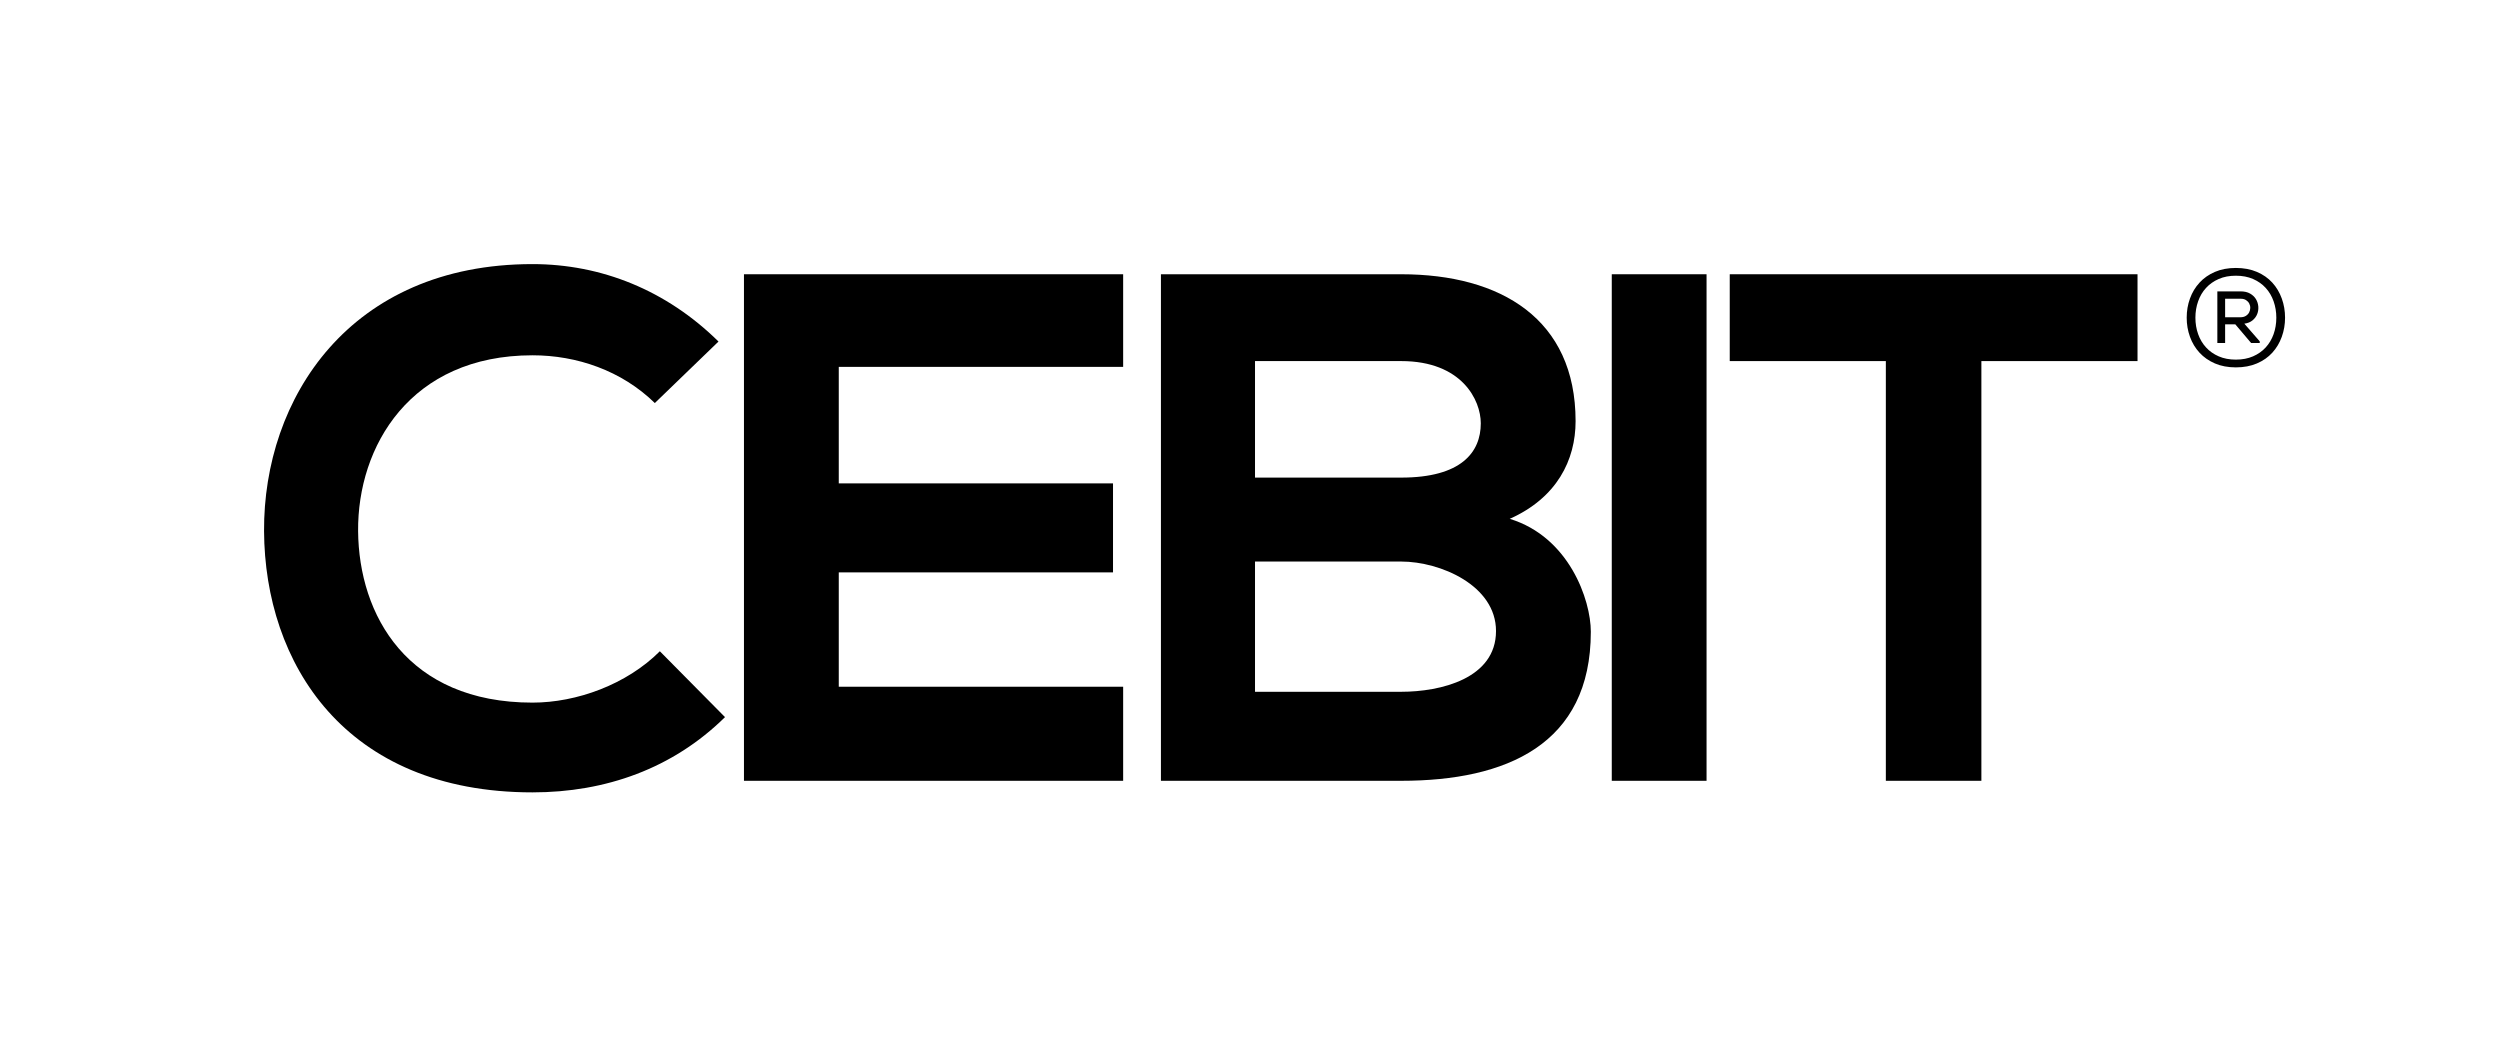
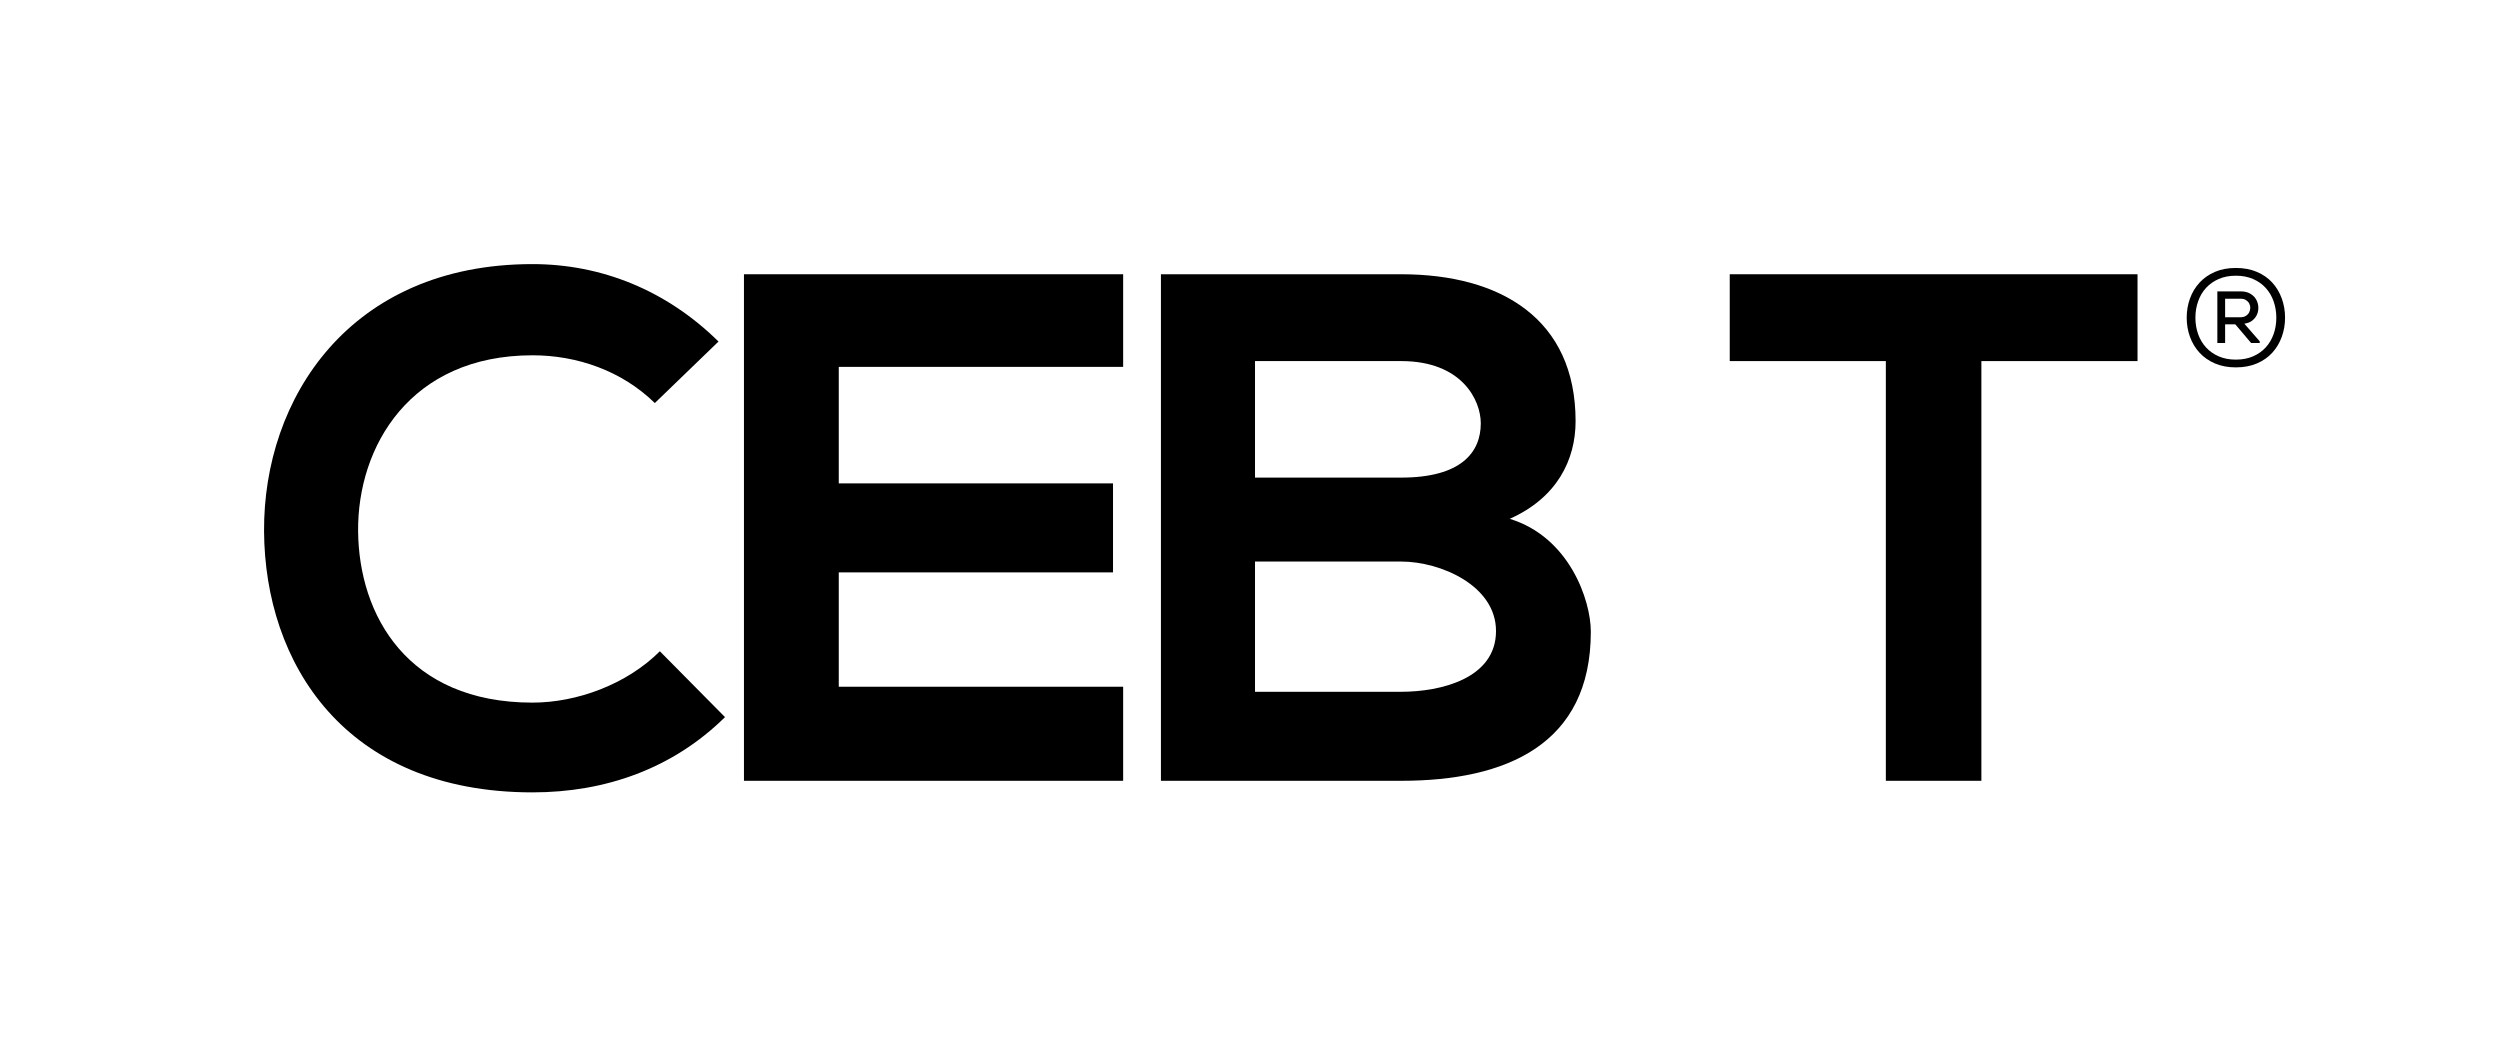
<svg xmlns="http://www.w3.org/2000/svg" version="1.1" id="Ebene_1" x="0px" y="0px" viewBox="0 0 155.905 65.886" enable-background="new 0 0 155.905 65.886" xml:space="preserve">
-   <rect fill="none" width="155.905" height="65.886" />
  <g>
    <path d="M138.763,18.63v1.155h0.952c0.135,0,0.249-0.028,0.339-0.085c0.091-0.057,0.159-0.127,0.204-0.212   c0.045-0.084,0.07-0.179,0.073-0.28c0.003-0.102-0.02-0.195-0.065-0.281c-0.045-0.085-0.11-0.155-0.199-0.212   s-0.199-0.085-0.336-0.085H138.763L138.763,18.63z M140.922,21.289v0.102h-0.537l-0.986-1.164h-0.636v1.164h-0.485v-3.22h1.453   c0.233,0,0.429,0.045,0.587,0.136c0.158,0.09,0.279,0.205,0.365,0.344c0.084,0.139,0.134,0.292,0.149,0.459   c0.013,0.167-0.009,0.326-0.069,0.476c-0.058,0.15-0.156,0.28-0.289,0.391c-0.133,0.11-0.304,0.18-0.513,0.208L140.922,21.289   L140.922,21.289z M136.91,19.811c0,0.368,0.057,0.711,0.171,1.028c0.112,0.317,0.276,0.593,0.493,0.828   c0.215,0.235,0.478,0.421,0.79,0.556c0.31,0.136,0.667,0.204,1.068,0.204c0.403,0,0.759-0.068,1.072-0.204   c0.311-0.135,0.575-0.321,0.79-0.556s0.379-0.511,0.492-0.828c0.112-0.317,0.17-0.66,0.17-1.028c0-0.362-0.058-0.704-0.17-1.023   c-0.113-0.32-0.277-0.598-0.492-0.833c-0.215-0.235-0.479-0.421-0.79-0.557c-0.313-0.136-0.669-0.204-1.072-0.204   c-0.401,0-0.759,0.068-1.068,0.204c-0.312,0.136-0.575,0.321-0.79,0.557c-0.217,0.235-0.381,0.512-0.493,0.833   C136.967,19.107,136.91,19.448,136.91,19.811L136.91,19.811z M139.433,16.71c0.493,0,0.932,0.082,1.313,0.246   c0.384,0.164,0.703,0.388,0.961,0.671c0.257,0.283,0.454,0.613,0.59,0.99s0.204,0.774,0.204,1.193c0,0.419-0.068,0.817-0.204,1.194   s-0.333,0.707-0.59,0.99c-0.258,0.283-0.577,0.507-0.961,0.671c-0.382,0.164-0.82,0.246-1.313,0.246   c-0.492,0-0.928-0.082-1.307-0.246c-0.38-0.165-0.7-0.388-0.96-0.671c-0.261-0.283-0.459-0.613-0.595-0.99   c-0.137-0.376-0.204-0.774-0.204-1.194c0-0.419,0.067-0.817,0.204-1.193c0.136-0.376,0.334-0.707,0.595-0.99   c0.26-0.283,0.58-0.507,0.96-0.671C138.505,16.792,138.94,16.71,139.433,16.71L139.433,16.71z" />
    <path d="M45.213,44.721c-3.25,3.204-7.445,4.693-12.005,4.693c-11.733,0-16.696-8.078-16.741-16.292   c-0.046-8.258,5.324-16.652,16.741-16.652c4.288,0,8.349,1.625,11.599,4.829l-3.971,3.836c-2.076-2.031-4.875-2.978-7.628-2.978   c-7.626,0-10.921,5.686-10.876,10.965c0.045,5.234,3.069,10.695,10.876,10.695c2.753,0,5.867-1.128,7.942-3.203L45.213,44.721   L45.213,44.721z" />
    <polygon points="70.042,48.692 46.395,48.692 46.395,17.103 70.042,17.103 70.042,22.879 52.307,22.879 52.307,30.145    69.41,30.145 69.41,35.695 52.307,35.695 52.307,42.826 70.042,42.826 70.042,48.692  " />
    <path d="M78.265,43.141h9.117c2.436,0,5.912-0.812,5.912-3.79c0-2.844-3.477-4.332-5.912-4.332h-9.117V43.141L78.265,43.141z    M78.265,29.784h9.117c3.746,0,4.963-1.58,4.963-3.385c0-1.444-1.174-3.881-4.963-3.881h-9.117V29.784L78.265,29.784z    M98.257,26.264c0,2.437-1.174,4.784-4.107,6.092c3.701,1.128,5.057,5.054,5.057,7.04c0,7.04-5.281,9.296-11.824,9.296H72.398   V17.103h14.983C93.608,17.103,98.257,19.9,98.257,26.264" />
-     <polygon points="100.513,17.103 106.424,17.103 106.424,48.692 100.513,48.692 100.513,17.103  " />
    <polygon points="117.605,22.518 107.87,22.518 107.87,17.103 133.3,17.103 133.3,22.518 123.563,22.518 123.563,48.692    117.605,48.692 117.605,22.518  " />
  </g>
  <g>
</g>
  <g>
</g>
  <g>
</g>
  <g>
</g>
  <g>
</g>
  <g>
</g>
</svg>